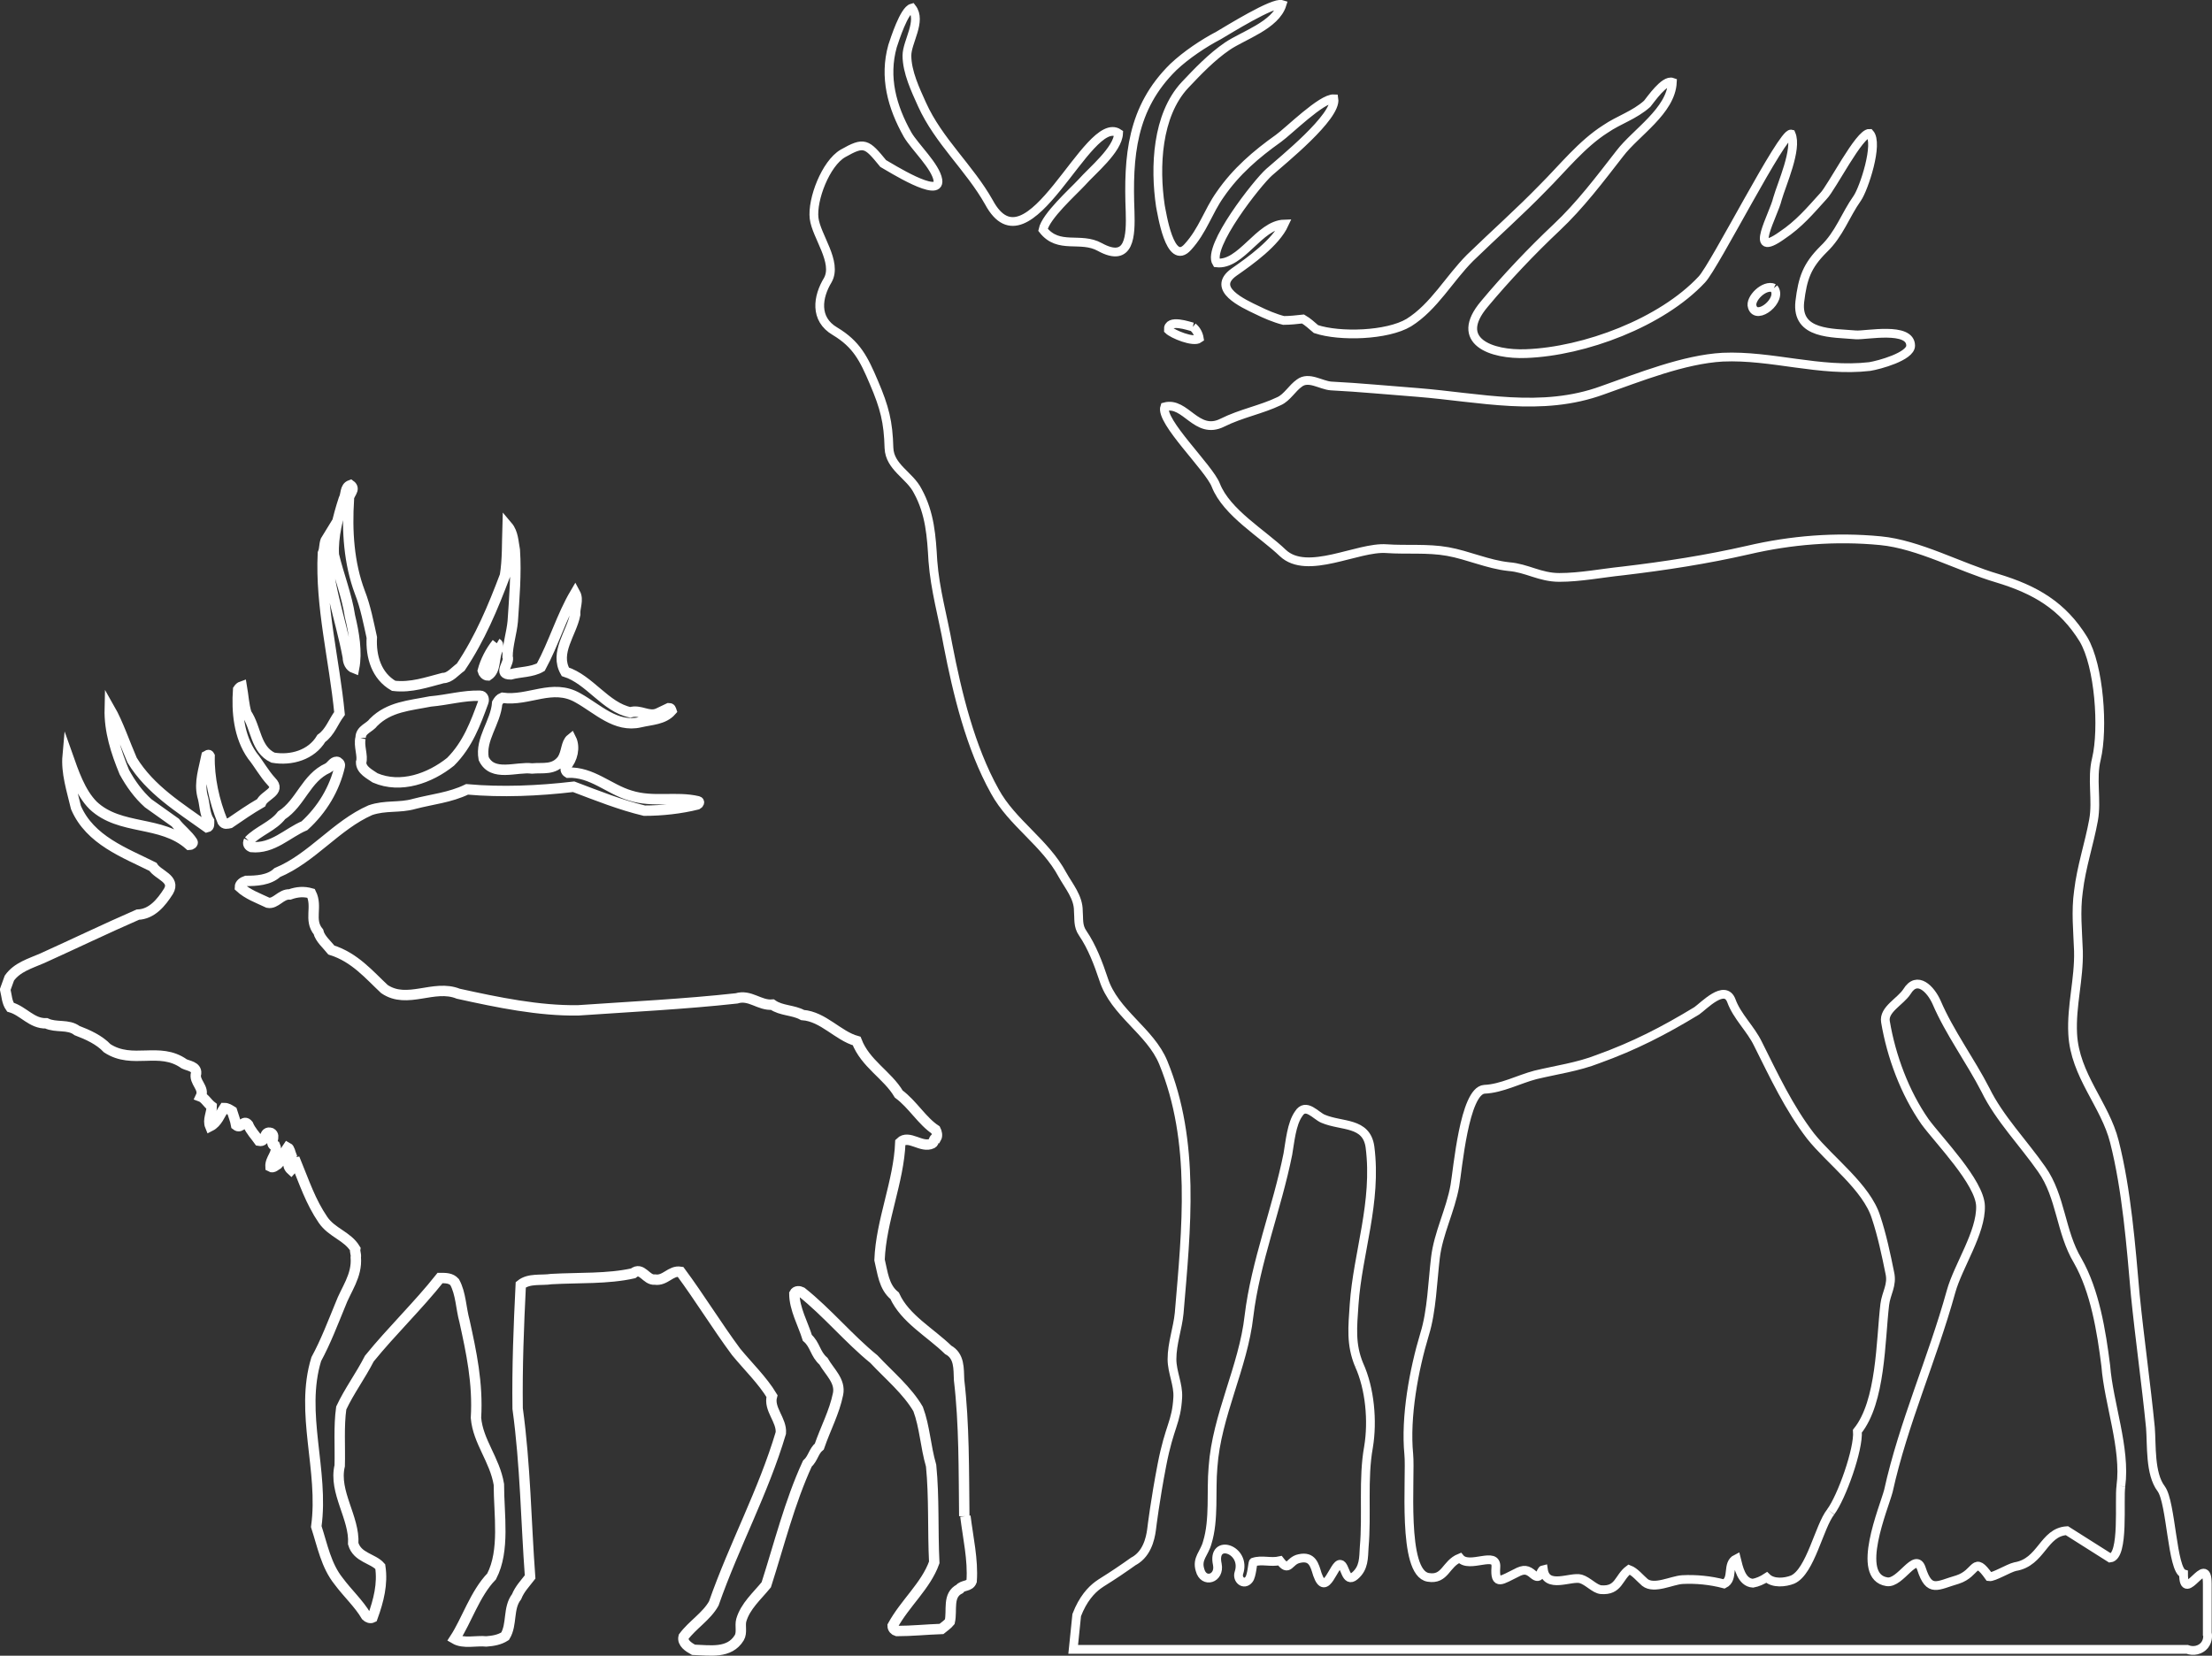
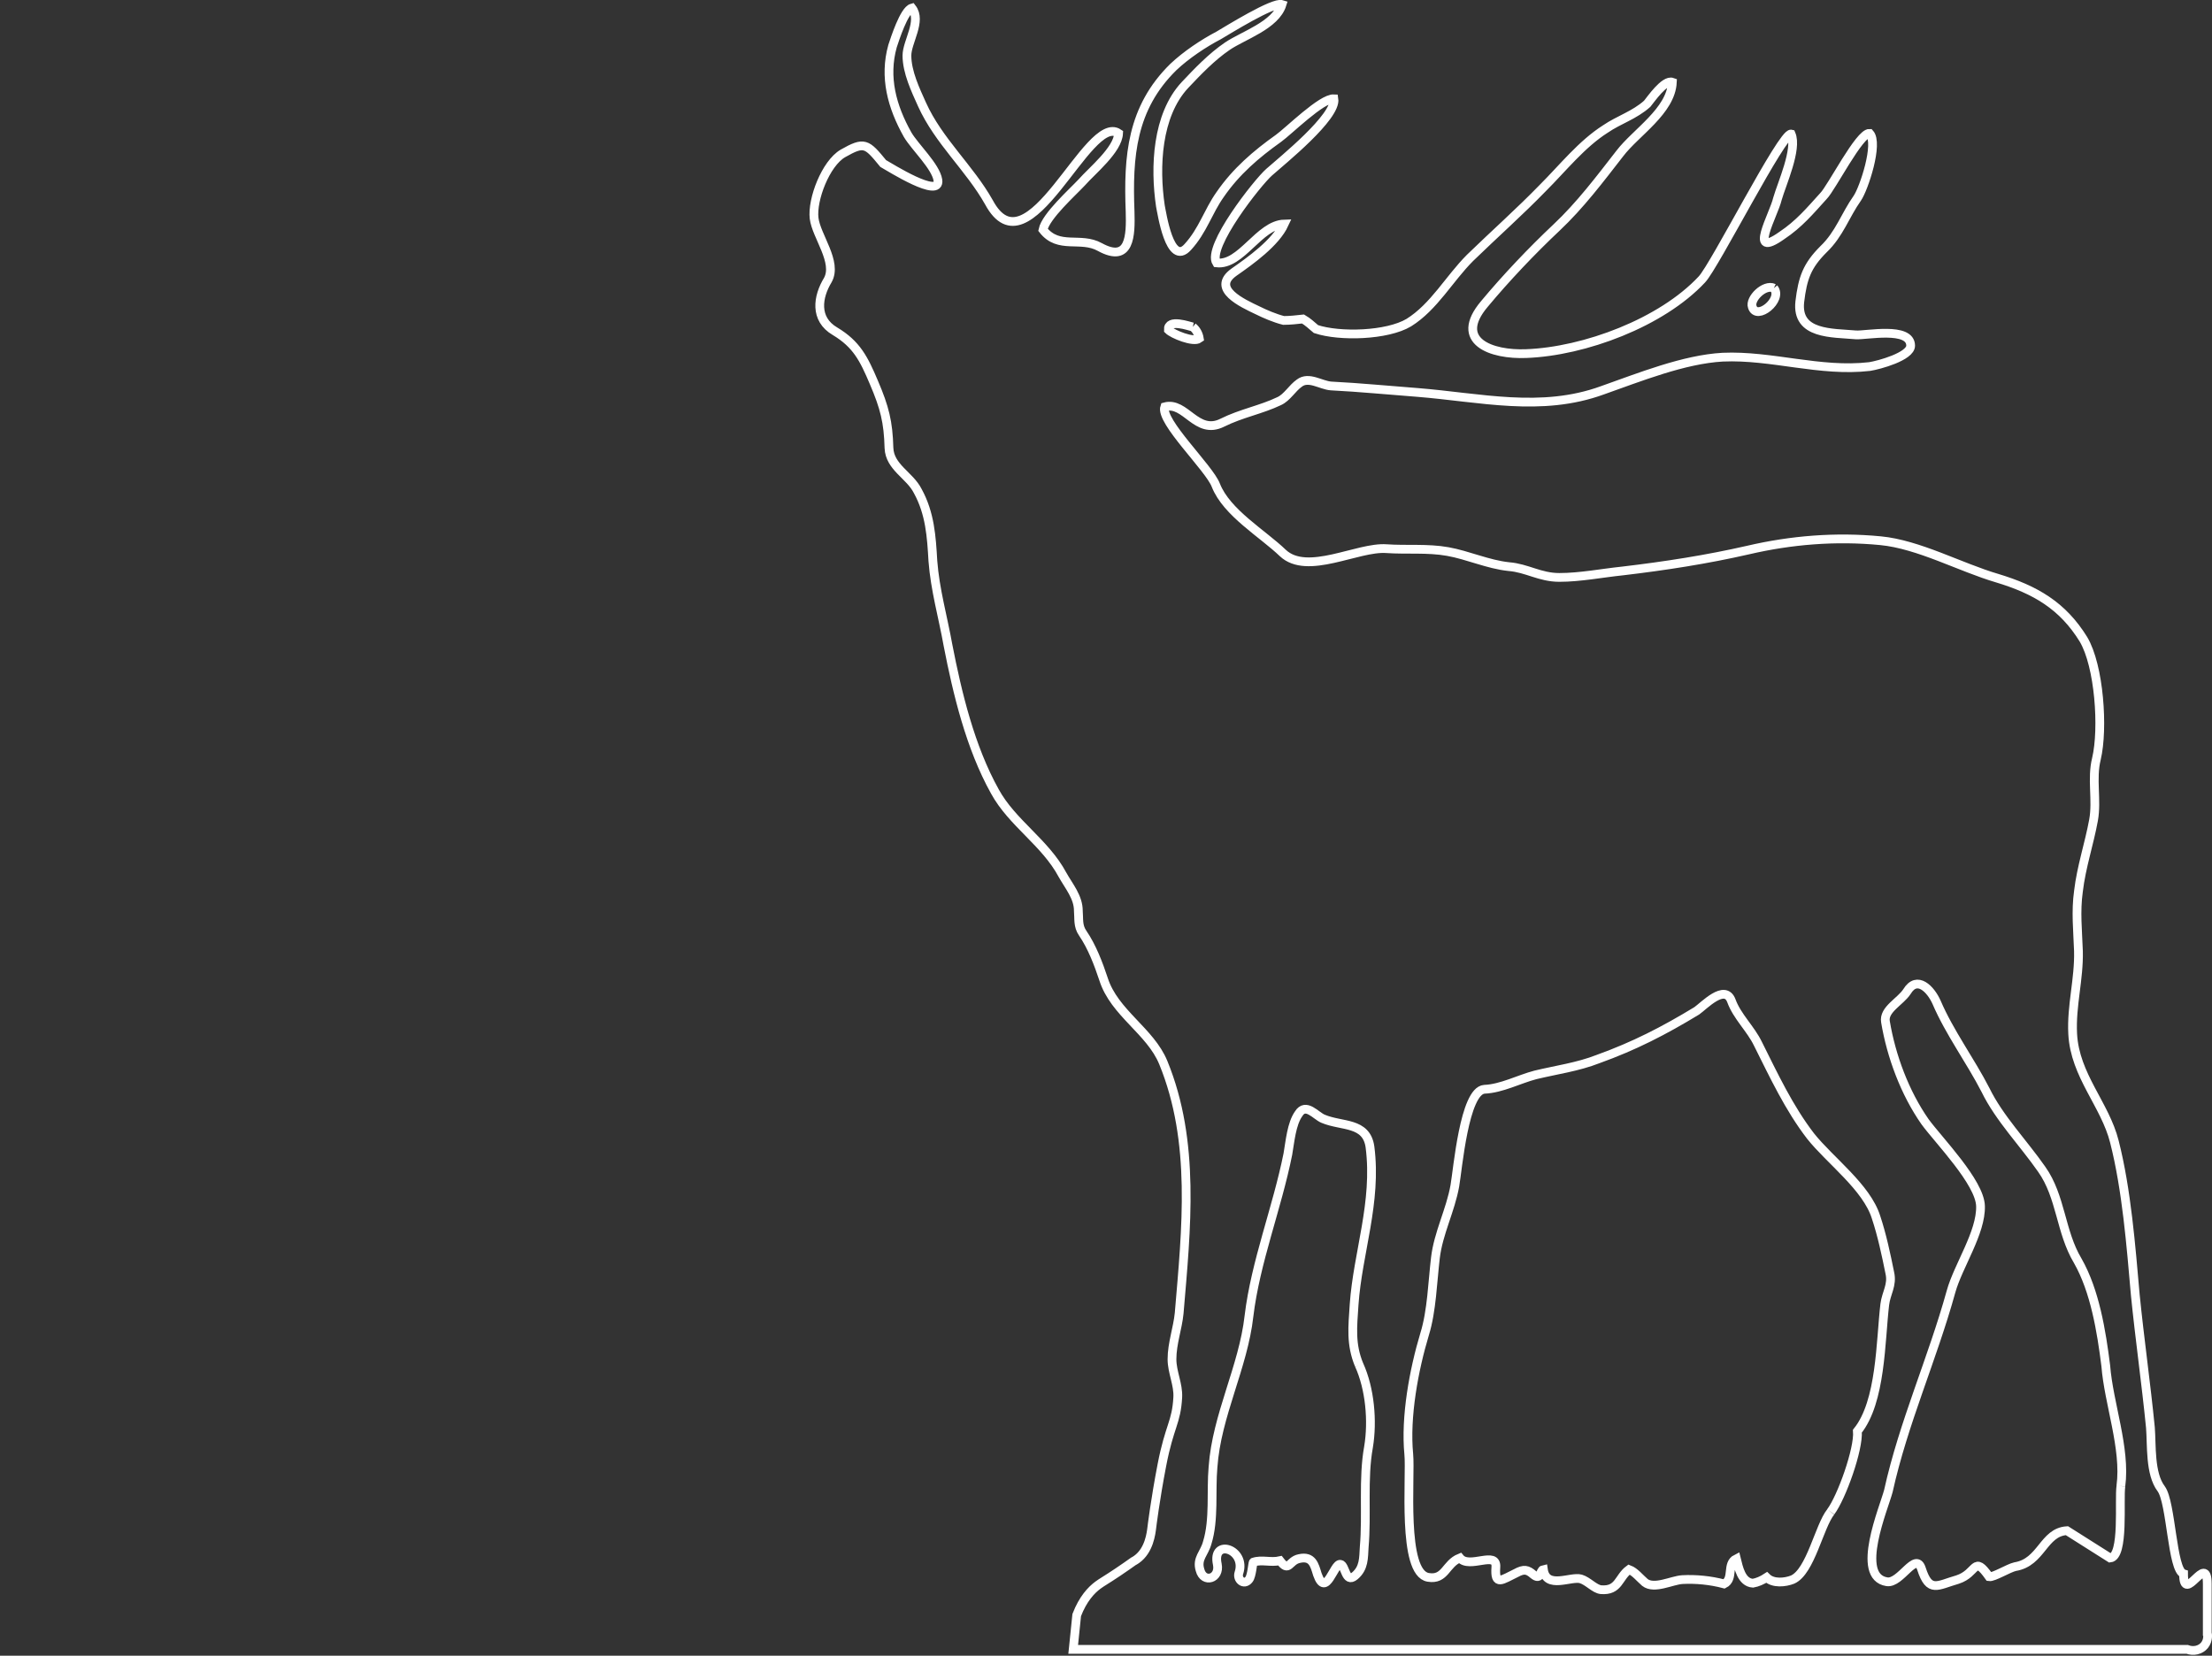
<svg xmlns="http://www.w3.org/2000/svg" id="Layer_2" data-name="Layer 2" viewBox="0 0 502.23 376">
  <rect x="0" y="0" width="502.23" height="376" fill="#333333" stroke="none" />
  <defs>
    <style>
      .cls-1 {
        stroke-width: 1.99px;
      }

      .cls-1, .cls-2 {
        fill: none;
        stroke: #fff;
        stroke-miterlimit: 10;
      }

      .cls-2 {
        stroke-width: 2.36px;
      }
    </style>
  </defs>
  <g id="Layer_2-2" data-name="Layer 2">
    <g>
      <g id="Layer_1-2" data-name="Layer 1-2">
-         <path class="cls-2" d="m56.49,190.95c2.13-2.24,5.55-3.31,7.44-5.79,4.37-2.83,5.55-8.5,10.51-10.74.83-.47,1.18-1.42,2.01-1.42.35,0,.83.47.71.94-1.18,5.2-4.01,9.92-8.03,13.58-3.9,1.65-7.2,5.31-12.04,4.84-.59-.24-.94-.71-.59-1.42m25.38-23.38c0-1.89,2.01-2.24,2.95-3.54,3.54-3.54,8.15-3.78,12.87-4.72,4.01-.35,7.56-1.42,11.33-1.3.71,0,.94.83.71,1.42-1.77,4.84-3.54,9.68-7.44,13.58-4.72,3.78-11.33,6.14-17.12,3.66-1.18-.83-3.19-1.77-3.19-3.54.47-1.42-.59-3.78-.12-5.55m30.93-21.49c.59.35,0,.83.35,1.18-1.18,1.89-.35,4.84-2.36,6.14-.59,0-1.06-.59-1.18-1.06.59-2.24,1.77-4.49,3.19-6.26m106.14,198.24c-.12-10.39,0-20.9-1.18-30.93-.12-2.6.12-5.43-2.48-6.85-4.13-4.01-9.8-7.08-12.16-12.28-2.48-2.01-2.72-5.31-3.42-8.15.35-8.97,4.37-17.71,4.72-26.68,1.89-1.89,4.84,1.42,7.2.24.59-.24.24-1.18.94-1.18.35-.59.12-1.42-.12-1.89-3.07-2.01-5.2-5.79-8.38-8.15-2.6-4.37-7.56-6.85-9.56-12.04-4.25-1.18-7.56-5.55-12.28-5.9-2.13-1.18-4.84-.94-6.85-2.36-2.95.24-5.08-2.36-8.15-1.42-11.81,1.3-23.97,1.89-36.01,2.72-8.86.12-18.06-1.77-27.16-3.78-5.55-2.24-11.57,2.48-16.77-1.06-3.42-3.19-6.73-7.2-12.04-8.86-.94-1.18-2.6-2.6-2.95-4.13-2.24-2.72-.12-5.67-1.65-8.74-1.65-.47-3.19-.35-4.84.24-2.01-.12-3.19,2.24-4.96,1.89-2.24-1.06-4.6-1.89-6.38-3.54,0-.71.71-1.18,1.42-1.42,2.24,0,5.2-.12,7.08-1.89,7.91-3.31,13.34-10.74,21.13-14.17,3.42-1.18,6.61-.47,9.92-1.42,4.01-1.06,8.15-1.42,12.04-3.31,7.91.71,16.18.35,24.2-.59,5.31,2.01,10.63,4.13,16.06,5.43,4.01,0,8.26-.47,12.04-1.42.24-.12.59-.59.12-.71-4.96-1.18-10.15.35-15.35-1.3-4.84-1.42-8.74-5.43-14.17-5.2-.59-.35-.59-.94-.47-1.42,1.53-1.65,2.13-4.37,1.18-6.26-1.18.94-.94,3.07-2.01,4.72-1.89,2.48-4.37,1.77-6.85,2.01-3.54-.47-8.97,2.01-10.98-2.24-.83-4.49,2.72-8.15,3.07-12.63.35-.59.59-.94,1.18-1.18,6.02.83,11.33-3.31,17.12,0,4.49,2.48,8.62,6.85,14.17,5.55,2.48-.59,5.31-.59,7.08-2.6-.12-.35-.12-.59-.59-.59l-2.48,1.18c-2.13.94-4.01-.94-6.26-.24-5.67-1.18-9.21-7.44-14.76-9.21-2.48-4.37,1.42-8.74,2.24-12.99-.12-1.65.83-3.31,0-4.84-3.07,5.2-4.84,11.33-7.79,16.77-2.01,1.18-4.72,1.06-6.85,1.65-3.07,0-.12-2.6-.71-4.01,0-2.6.94-5.43,1.18-8.03.35-5.31.83-10.74.47-16.18-.35-1.77-.35-3.9-1.65-5.43-.12,3.78,0,7.67-.59,11.22-2.72,7.2-5.67,14.29-10.04,20.78-1.3.94-2.48,2.48-4.01,2.48-3.66.94-7.2,2.24-11.22,1.77-3.9-2.24-5.2-6.61-4.96-10.98-.71-3.19-1.42-6.97-2.72-10.27-2.48-6.61-2.95-13.93-2.48-21.13-.12-1.18,1.65-2.24.35-3.19-1.3.47-.94,2.13-1.53,3.19-1.3,4.01-2.48,8.5-2.24,12.63,1.06,4.49,2.95,9.21,3.66,13.93.94,3.9,1.65,8.15.94,11.81-.94-.35-1.42-1.42-1.42-2.48-1.65-8.97-5.2-17.95-4.84-26.92-.59.94-.35,2.24-.83,3.31-.59,12.04,2.6,24.2,3.78,36.37-1.42,1.89-2.13,4.25-4.13,5.67-2.24,3.78-6.85,5.08-10.98,4.37-4.01-1.89-3.78-6.73-6.02-10.04-.59-1.89-.71-4.13-1.06-6.14-.35.12-.59.35-.83.71-.35,4.96.12,10.63,3.19,14.99,1.53,1.89,2.72,4.13,4.37,5.9,2.24,2.24-1.65,3.07-2.36,4.84-2.48,1.42-4.84,3.07-7.08,4.6-.59.12-1.18.35-1.65-.35-1.89-4.6-3.07-9.92-2.95-14.88-.24-.47-.47-.12-.71,0-.59,2.95-1.65,5.9-.94,8.97.59,1.89.47,4.13,1.53,5.79,0,.59.12,1.3-.47,1.42-6.26-4.49-12.87-8.5-17-15.23-1.65-3.78-3.19-8.38-5.08-11.69-.12,5.08,1.42,9.8,3.31,14.4,1.42,2.6,3.19,5.08,5.43,7.08l6.14,4.37c1.18,1.53,2.83,2.72,3.9,4.37.24.35-.35.71-.71.71-6.38-5.67-15.7-3.19-21.84-8.97-2.95-2.95-4.49-7.67-5.79-11.33-.35,3.9.94,7.79,1.89,11.81,3.19,7.44,11.1,10.27,17.47,13.46,1.18,1.89,5.2,2.72,3.54,5.55-1.65,2.6-3.78,5.2-6.97,5.31-7.32,3.19-14.4,6.61-21.72,9.92-2.72,1.18-5.67,2.01-7.44,4.49l-.94,2.6c.35,1.42.35,2.83,1.18,4.01,2.95.83,4.84,3.78,8.15,3.66,2.24,1.06,4.96.12,6.97,1.65,2.48.94,5.08,2.13,6.85,4.01,5.79,3.78,11.81-.47,17.47,3.54.94.47,2.83.59,2.72,2.13-.59,2.01,2.01,3.31,1.06,5.31.94.35,1.53,1.53,2.48,2.24,0,1.53-.94,3.07-.35,4.49,1.65-.83,2.24-2.72,3.19-4.13.71,0,1.18.35,1.77.71.35,1.18.71,1.89.94,3.19,1.18.94,1.65-1.42,2.72-.12.59,1.42,1.65,2.48,2.48,3.66,1.77.35.94-2.36,2.72-1.77,1.3.71-.59,2.48.94,2.95.71,1.65-1.18,2.83-1.06,4.72.59.35,1.18-.35,1.65-.59,1.18-1.18,1.42-2.6,2.24-3.78.47.24.59,1.18.83,1.77-.59.94-1.18,2.24,0,3.31.59-.59,0-1.65,1.06-1.77,1.89,4.6,3.31,8.97,6.14,13.11,2.01,2.95,5.55,3.66,7.32,6.61-.12.71.24,1.18.12,1.89.35,4.25-2.24,7.32-3.54,10.86-1.65,4.01-3.31,8.38-5.43,12.28-3.78,12.28,1.77,25.27,0,38.02,1.42,4.37,2.24,8.86,5.08,12.4,2.01,2.72,4.6,5.08,6.26,7.91.35.35.94.59,1.42.35,1.42-3.9,2.36-7.67,1.77-11.57-1.65-1.89-5.2-2.01-6.14-5.2.35-5.9-4.49-11.69-3.07-17.71.12-4.25-.24-8.97.35-13.11,1.89-4.01,4.25-7.08,6.38-11.22,5.08-6.26,11.1-12.04,16.06-18.3,1.3,0,2.48,0,3.31.94,1.42,2.6,1.42,5.9,2.24,8.86,1.53,6.97,3.07,14.05,2.6,21.96.47,5.43,4.25,9.45,5.2,15.11,0,6.85,1.42,14.99-1.65,20.9-3.78,3.9-5.67,10.04-8.38,14.17,2.01,1.18,4.84.35,7.2.59,1.53-.12,2.95-.35,4.25-1.18,1.65-2.72.59-6.38,2.6-8.97.71-1.77,1.89-2.95,3.07-4.49-.94-12.75-1.06-25.38-2.83-38.25-.12-9.45.24-18.65.71-28.1,1.89-1.53,4.6-.94,6.97-1.3,6.26-.35,12.75,0,18.54-1.3,2.01-1.65,2.95,1.65,4.96,1.42,2.36.35,3.54-2.13,5.79-1.77,4.37,5.9,8.26,12.28,12.63,18.18,2.72,3.31,6.02,6.49,8.15,10.04-.83,2.95,2.24,5.43,2.01,8.38-4.01,13.46-10.51,25.27-15.23,38.73-1.65,2.95-4.84,4.84-6.85,7.56-.35,1.42,1.18,2.36,2.24,2.95,3.78.12,8.15.94,10.39-2.72.71-1.18.12-2.72.47-4.01.94-3.19,3.54-5.43,5.67-8.03,2.95-9.21,5.31-18.77,9.33-27.51,1.3-1.18,1.42-2.83,2.72-3.9,1.42-4.13,3.42-7.79,4.25-11.92.59-2.95-1.89-4.96-3.31-7.44-1.89-1.65-1.89-3.78-3.66-5.31-.94-3.07-2.95-6.61-2.95-10.04.35-.71,1.18-.59,1.65-.35,5.79,4.6,10.74,10.63,16.41,15.23,3.42,3.66,7.56,7.08,10.04,11.33,1.53,4.13,1.65,8.38,2.95,12.87.71,7.08.35,14.64.71,21.96-1.89,5.31-6.61,9.21-9.45,14.4,0,.59.47,1.06.94,1.18,3.42,0,6.73-.35,10.15-.47.71-.59,1.3-.94,1.89-1.65.59-2.6-.59-6.02,2.24-7.44.71-.94,2.24-.47,2.72-1.77.35-4.84-.83-9.92-1.42-14.76" />
-       </g>
+         </g>
      <path class="cls-1" d="m481.55,337.47c-.49,3.11.82,16.02-2.45,16.35l-9.81-6.21c-5.39.33-5.72,7.19-11.77,8.17-1.47.33-4.9,2.45-5.89,2.29-3.6-5.07-2.62-.82-7.19.65-4.58,1.31-6.38,3.11-8.17-2.45-1.31-4.09-4.74,3.43-7.85,2.94-7.36-1.14-.65-16.84.33-20.6,3.43-15.53,9.97-29.92,14.22-45.28,1.63-5.89,6.87-13.4,6.7-19.45-.16-5.39-9.48-14.88-12.59-19.13-4.58-6.54-7.68-14.88-8.99-22.72-.49-2.78,3.43-4.58,4.9-6.87,2.29-3.76,5.39-.49,6.7,2.45,2.94,6.87,7.68,13.24,11.12,19.94,3.11,6.38,8.66,12.1,12.75,17.98,4.41,6.21,4.25,14.22,8.17,20.76,3.92,6.87,5.39,16.02,6.38,23.87.65,8.5,4.58,18.8,3.43,27.3m-65.88,5.89c-2.62,3.27-4.58,13.57-8.66,15.37-1.63.65-4.41.98-5.89-.49-.98.65-2.13,1.14-3.11,1.31-2.62-.16-3.27-3.6-3.76-5.56-2.29,1.14-.49,4.58-2.78,5.72-3.11-.82-6.38-1.14-9.48-.98-2.45.16-6.38,2.29-8.5.65-1.14-.98-2.29-2.45-3.6-2.94-2.45,1.8-2.29,4.9-6.38,4.58-1.47-.16-2.94-1.96-4.58-2.45-2.29-.65-7.85,2.45-8.5-2.13-.82.16-.49,2.62-2.29,1.14-1.31-1.14-2.13-1.31-3.92-.33-3.11,1.47-4.9,3.11-4.58-1.31.33-3.92-6.05.49-8.17-2.13-3.27,1.31-3.27,5.07-7.19,4.41-6.05-.98-3.92-22.89-4.41-27.95-.82-8.5,1.14-19.13,3.6-27.3,1.63-5.23,1.8-11.93,2.45-17.33.65-5.56,3.43-10.79,4.41-16.35.65-3.6,2.13-21.58,6.7-21.91,3.92-.16,7.85-2.29,11.61-3.27,4.74-1.14,9.64-1.8,14.22-3.6,8.17-2.94,14.88-6.38,22.4-10.95,1.63-1.14,6.38-6.21,7.85-2.29,1.31,3.6,4.41,6.38,6.05,9.81,3.6,7.19,7.03,14.55,11.93,20.92,4.41,5.56,12.75,11.61,14.88,18.47,1.31,3.92,2.29,8.5,3.11,12.59.65,2.78-.82,4.58-1.14,7.19-.98,8.34-.82,22.07-6.21,28.77.33,4.09-3.6,15.04-6.05,18.31m-107.08-33.35c2.45,5.39,3.11,12.75,2.13,18.64-1.31,7.19-.33,15.37-.98,22.72-.16,2.45,0,4.74-2.13,6.54-2.13,1.8-2.13-2.45-3.27-2.62-1.47-.33-3.27,7.85-5.23,2.29-.65-2.13-1.14-4.25-4.09-3.6-2.45.49-2.29,3.27-4.41.49-2.13.49-4.09-.33-6.05.33-.16.16-.33,3.11-.98,3.92-1.14,1.47-2.78,0-2.29-1.47,1.8-5.39-6.21-8.01-4.9-1.96.65,3.27-3.11,4.41-3.92,1.31-.82-2.62.98-3.76,1.63-6.21,1.63-5.23.82-11.77,1.31-17.16.82-11.77,6.87-22.72,8.17-34.33,1.47-12.26,6.38-24.52,8.83-36.78.49-2.78.82-6.87,2.45-9.15,1.63-2.62,3.92.49,5.56,1.14,4.25,1.8,9.81.65,10.63,6.38,1.63,12.59-2.78,24.03-3.6,35.8-.33,5.07-.82,8.99,1.14,13.73m-37.76-235.73c.82.65,1.31,1.63,1.47,2.62-1.31.98-6.05-.98-7.03-1.96-.16-2.62,4.74-.82,5.56-.65m131.92-8.83c2.13,2.62-3.92,7.52-4.9,4.25-.65-1.8,2.78-5.23,4.9-4.25m98.41,305.37v-11.12c0-7.36-5.39,5.07-5.39-2.29-2.62-.82-2.78-16.18-5.07-19.29-2.62-3.43-2.13-9.97-2.45-13.9-.98-9.97-2.45-20.27-3.43-30.08-.98-11.12-1.96-23.87-4.74-34.82-2.13-8.5-8.99-15.04-9.48-24.52-.33-6.38,1.47-12.42,1.31-18.8-.16-4.58-.65-8.99,0-13.57.65-5.56,2.45-10.79,3.43-16.18.82-4.58-.49-9.32.65-13.9,1.63-6.87.65-21.09-2.94-27.14-4.74-7.68-10.95-11.28-19.62-13.9-8.34-2.45-17.82-7.68-26.48-8.5-10.14-.98-20.27-.16-30.08,2.13-9.32,2.13-18.8,3.6-28.44,4.74-4.74.49-9.64,1.47-14.39,1.47-4.41,0-7.36-2.13-11.44-2.45-4.74-.49-9.32-2.62-13.9-3.43-4.58-.82-9.32-.33-13.9-.65-6.54-.49-17.98,6.21-23.54.98-4.58-4.41-12.75-9.15-15.2-15.37-1.47-3.92-12.75-14.55-11.61-17.82,4.74-1.31,7.19,6.54,13.08,3.6,4.25-2.13,8.83-2.94,12.91-4.9,1.8-.82,2.94-2.94,4.58-4.09,2.13-1.63,4.9.49,7.19.65,6.54.33,13.08.98,19.62,1.47,14.22,1.14,28.12,4.58,42.01-.49,8.34-2.94,18.47-7.03,27.3-7.52,11.12-.49,22.07,3.43,33.35,2.13,2.13-.33,9.32-2.29,9.32-4.74,0-4.41-10.14-2.29-12.42-2.45-5.39-.49-13.57,0-12.75-7.52.65-5.39,1.63-8.17,5.39-11.93,3.6-3.43,4.9-7.68,7.68-11.61,1.47-2.13,4.9-12.42,2.78-14.71-2.29-.16-8.66,12.42-10.46,14.22-3.11,3.43-5.56,6.38-9.48,8.99-7.85,5.56-1.8-4.74-.98-8.34.98-3.43,4.58-11.28,3.11-14.71-1.96-.49-17.33,29.92-20.27,33.02-9.15,9.81-26.65,16.35-39.89,16.84-7.85.33-16.67-2.78-9.48-11.28,4.9-5.89,10.79-12.1,16.35-17.33,5.39-5.07,9.81-10.95,14.39-16.84,3.6-4.74,11.61-9.64,11.93-16.18-1.8-.65-4.9,3.92-5.72,4.9-2.94,2.62-6.38,3.6-9.48,5.72-5.39,3.43-9.64,8.83-14.22,13.4-5.23,5.39-10.95,10.46-16.51,15.86-4.74,4.74-8.17,11.12-13.9,14.71-4.9,2.94-15.69,3.27-21.09,1.47-.98-.82-1.8-1.63-2.94-2.29-1.47.16-2.94.33-4.41.33-1.96-.49-4.25-1.47-5.89-2.29-3.43-1.63-10.63-4.9-5.39-8.66,3.76-2.62,9.48-6.7,11.44-10.95-5.72.16-9.81,9.48-15.37,8.83-2.29-3.6,9.32-18.31,11.93-20.6,2.94-2.62,15.37-12.59,14.71-16.67-2.78-.16-10.3,7.36-12.59,8.99-5.07,3.6-9.64,7.52-13.24,12.75-2.78,3.92-3.92,8.17-7.36,11.93-4.09,4.58-5.89-7.85-6.21-9.32-1.31-8.83-.82-20.6,5.56-27.46,2.94-3.11,6.05-6.38,9.64-8.83,3.6-2.45,10.95-4.74,12.42-9.48-1.96-.65-12.42,5.89-14.39,7.03-3.43,1.8-7.36,4.41-10.3,7.19-9.48,9.32-10.3,20.27-9.81,32.86.16,5.39,0,11.77-6.87,8.01-4.41-2.45-9.32.65-12.91-3.92.65-3.11,6.7-8.5,8.83-10.79,2.29-2.62,8.17-7.36,8.34-11.12-7.03-4.74-20.43,32.37-29.43,15.69-4.41-7.85-11.44-13.9-15.2-22.23-1.47-3.27-3.43-7.36-3.43-11.12,0-3.11,3.43-7.85,1.14-10.79-1.8.49-3.92,7.19-4.41,8.66-1.96,7.03-.16,13.73,3.43,20.11,1.63,2.78,6.38,7.19,6.87,10.3.65,4.41-10.95-2.94-12.42-3.76-3.76-4.58-4.25-5.07-9.15-2.29-3.92,2.29-7.03,10.46-6.54,14.71.49,4.09,5.39,9.97,3.11,14.06-2.29,3.76-3.11,8.83,1.63,11.61,4.9,2.94,6.54,6.21,8.83,11.61,2.45,5.72,3.27,8.99,3.43,14.88.16,4.41,4.74,6.21,6.54,9.81,2.78,5.07,3.11,10.3,3.43,15.86.49,6.54,2.29,12.75,3.43,19.13,2.13,10.95,5.07,23.21,10.63,33.19,3.92,7.19,11.44,11.61,15.37,18.96,1.47,2.62,3.6,5.07,3.6,8.17.16,1.8-.16,3.43.98,5.07,2.13,3.11,3.6,7.03,4.74,10.46,2.45,7.68,10.63,11.77,13.57,18.96,7.36,17.98,5.23,37.6,3.6,56.89-.33,3.43-1.63,6.87-1.63,10.46,0,2.94,1.47,5.72,1.31,8.66-.32,5.8-1.87,6.41-3.6,15.37-1.54,7.99-2.28,14.12-2.28,14.12-.17,1.41-.61,5.28-3.45,7.3-.3.22-.57.37-.75.46-.8.57-2.01,1.43-3.52,2.44-2.74,1.84-3.6,2.27-4.54,2.97-1.5,1.12-3.38,3.09-4.8,6.78l-.8,7.79h252.92c1.45.55,3.04.16,3.93-.92.97-1.17.69-2.64.65-2.84Z" />
    </g>
  </g>
</svg>